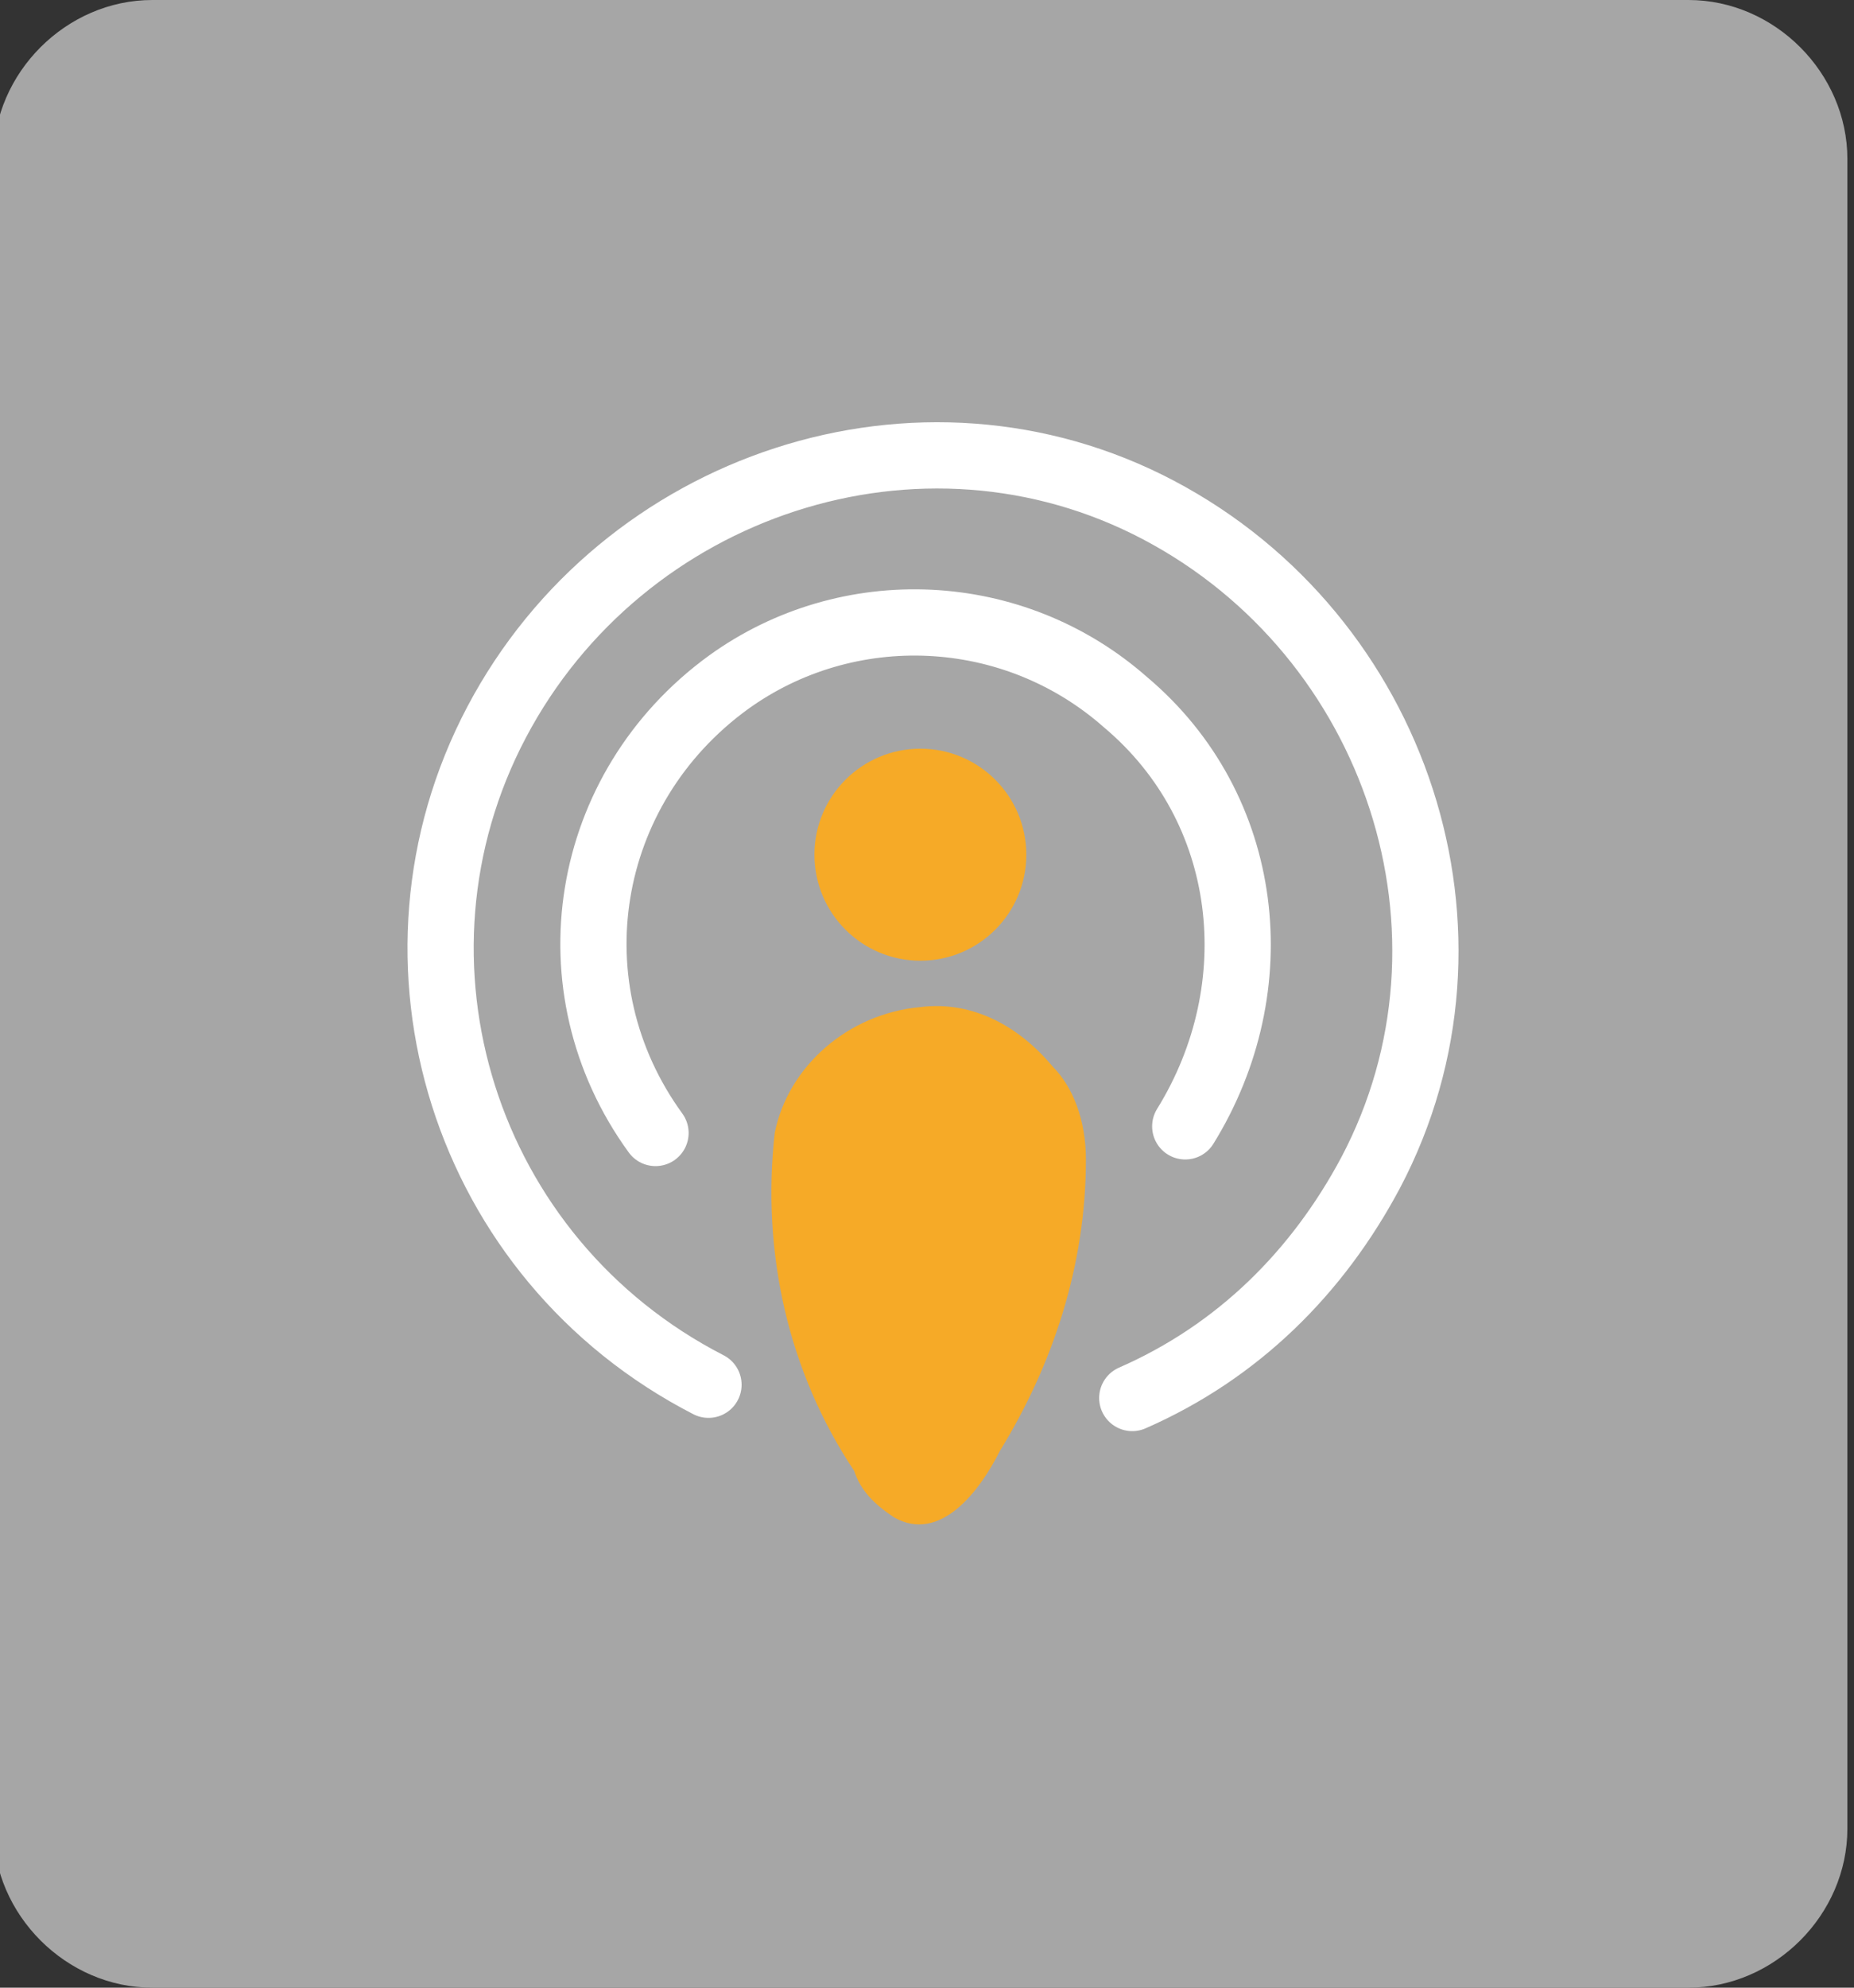
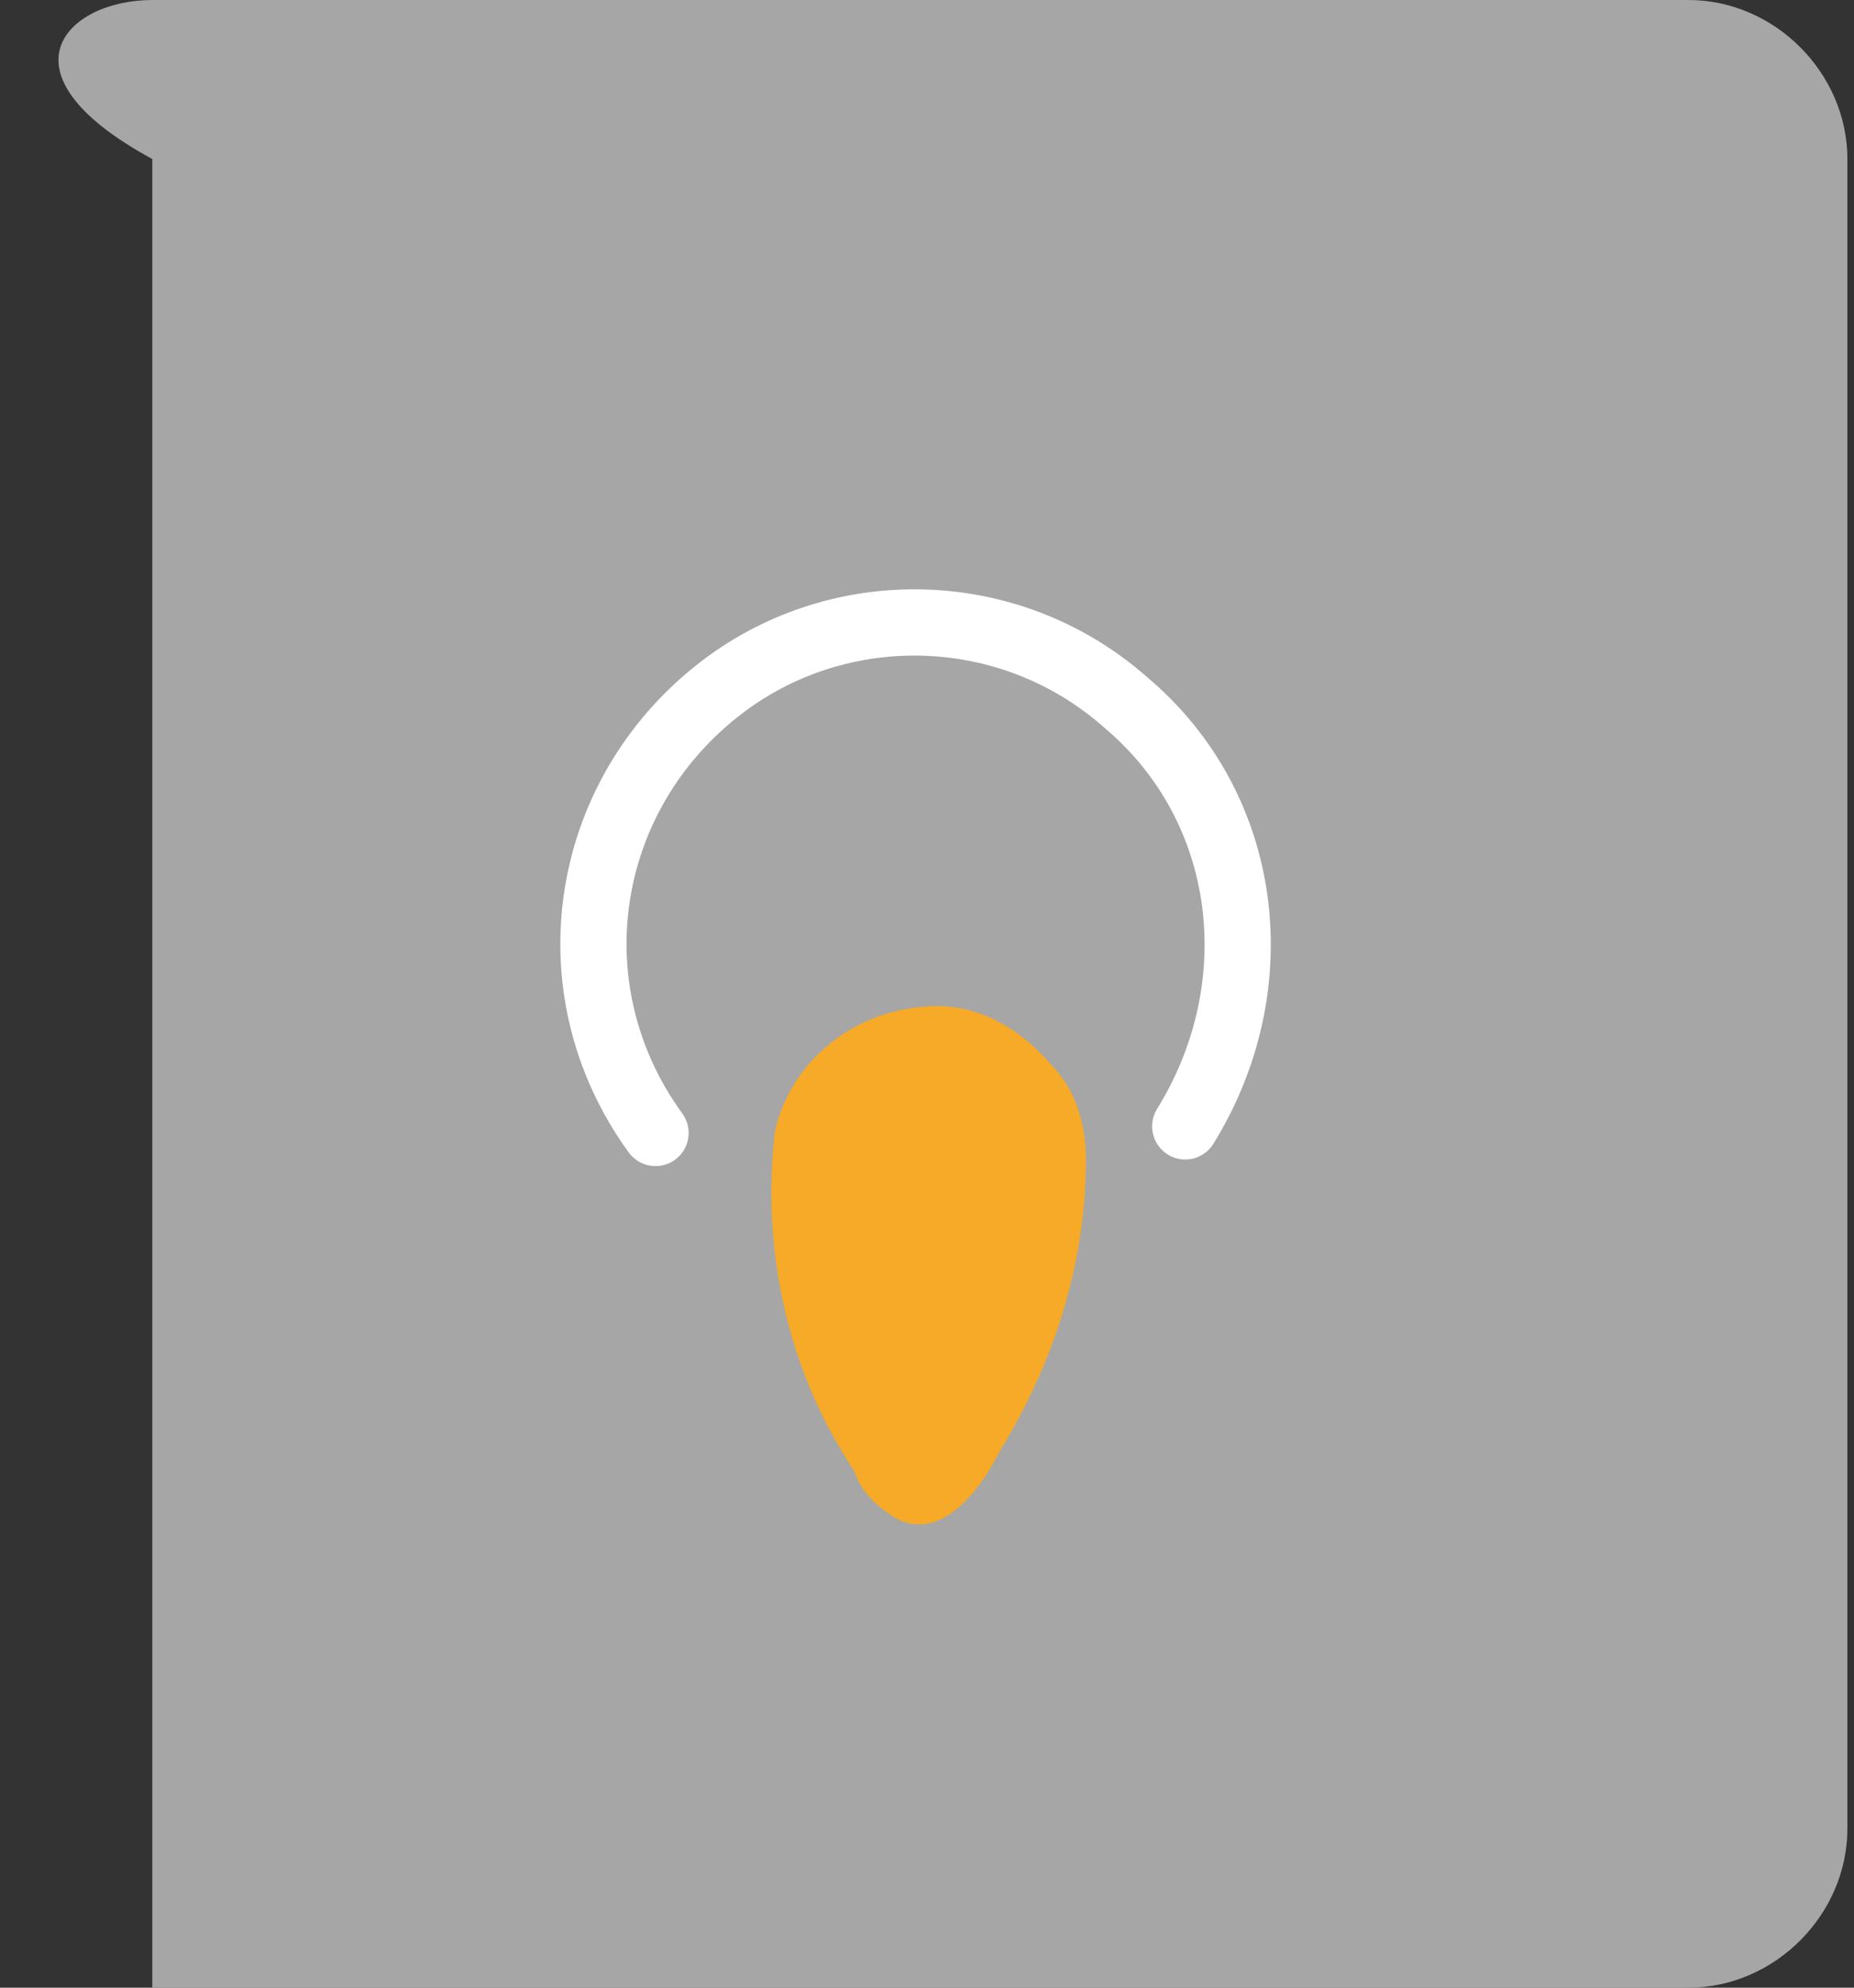
<svg xmlns="http://www.w3.org/2000/svg" version="1.1" id="图层_1" x="0px" y="0px" viewBox="0 0 28 30" style="enable-background:new 0 0 28 30;" xml:space="preserve">
  <rect x="0" y="0" width="28" height="30" fill="#333333" stroke="none" />
  <style type="text/css">
	.st0{fill:#A6A6A6;}
	.st1{fill:none;stroke:#FFFFFF;stroke-linecap:round;stroke-linejoin:round;stroke-miterlimit:10;}
	.st2{fill:#F6AA27;}
</style>
-   <path class="st0" d="M2.3,0h23.2c1.3,0,2.4,1.1,2.4,2.4v25.2c0,1.3-1.1,2.4-2.4,2.4H2.3c-1.3,0-2.4-1.1-2.4-2.4V2.4  C-0.1,1.1,1,0,2.3,0z" />
+   <path class="st0" d="M2.3,0h23.2c1.3,0,2.4,1.1,2.4,2.4v25.2c0,1.3-1.1,2.4-2.4,2.4H2.3V2.4  C-0.1,1.1,1,0,2.3,0z" />
  <path class="st1" d="M9.9,17.1c-1.6-2.2-1.1-5.2,1.1-6.8c1.8-1.3,4.3-1.2,6,0.3c1.9,1.6,2.2,4.3,0.9,6.4" />
-   <path class="st1" d="M10.7,20.9C7,19,5.6,14.5,7.5,10.9s6.4-5.1,10-3.2s5.1,6.4,3.2,10c-0.8,1.5-2,2.7-3.6,3.4" />
-   <ellipse class="st2" cx="13.9" cy="12.9" rx="1.6" ry="1.6" />
  <path class="st2" d="M16.4,17.5c0,1.6-0.5,3.1-1.3,4.4c-0.3,0.6-0.9,1.4-1.6,1c-0.3-0.2-0.5-0.4-0.6-0.7c-1-1.5-1.4-3.3-1.2-5.1  c0.2-1,1.1-1.8,2.2-1.9c0.8-0.1,1.5,0.3,2,0.9C16.2,16.4,16.4,16.9,16.4,17.5z" />
</svg>